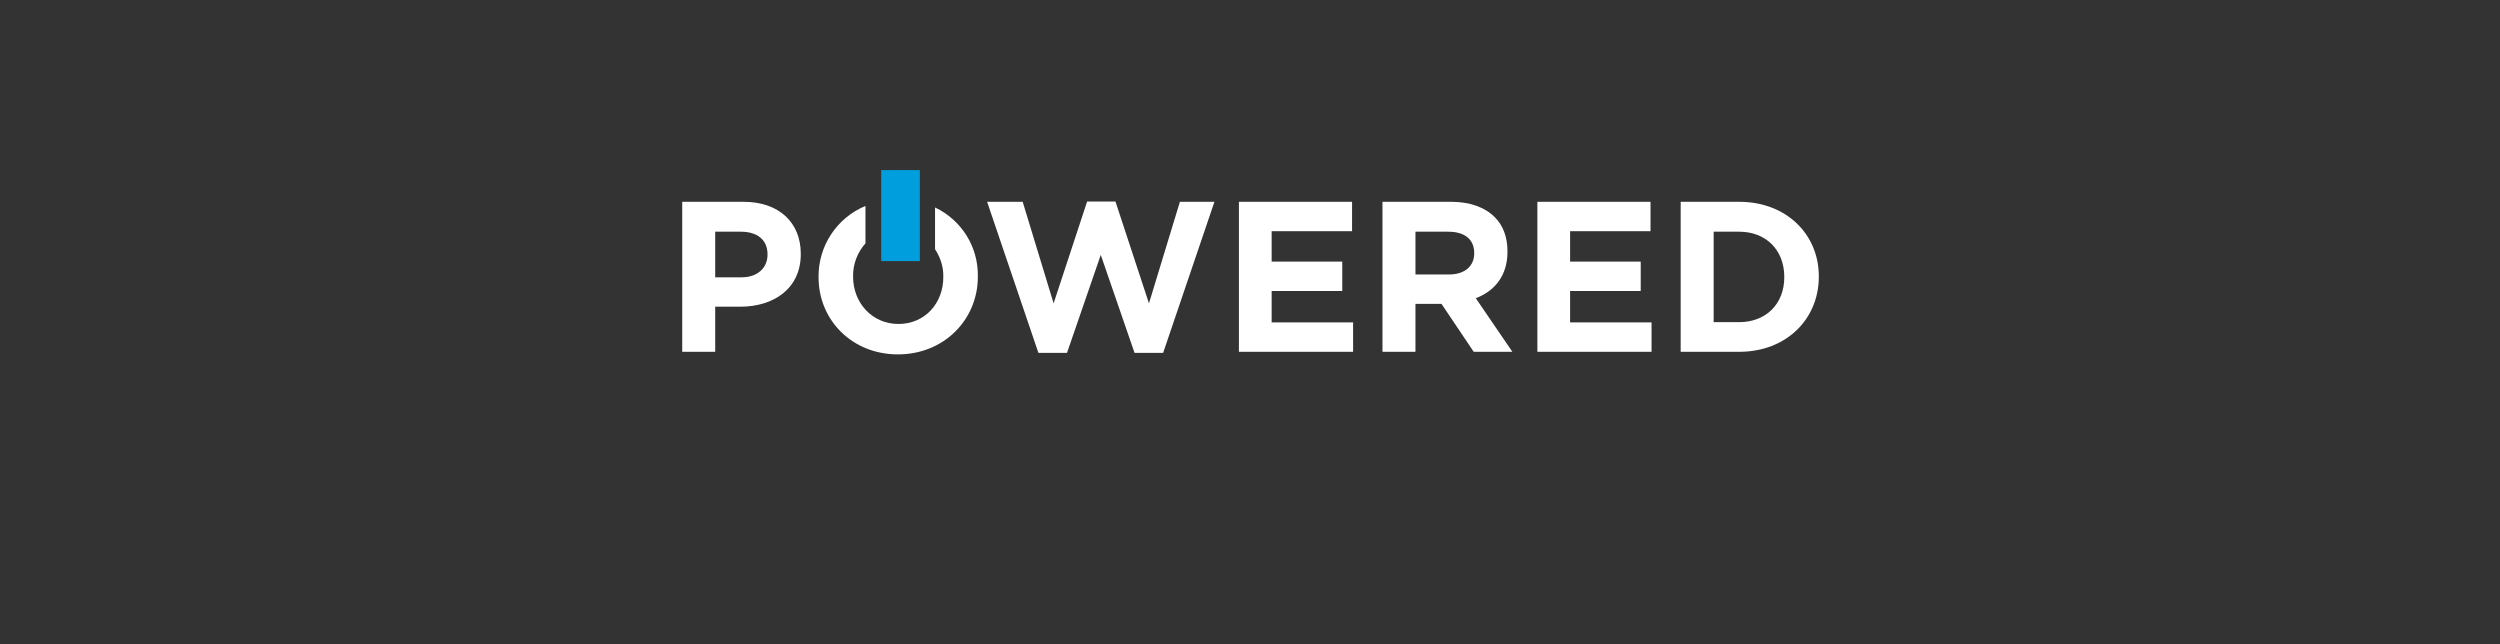
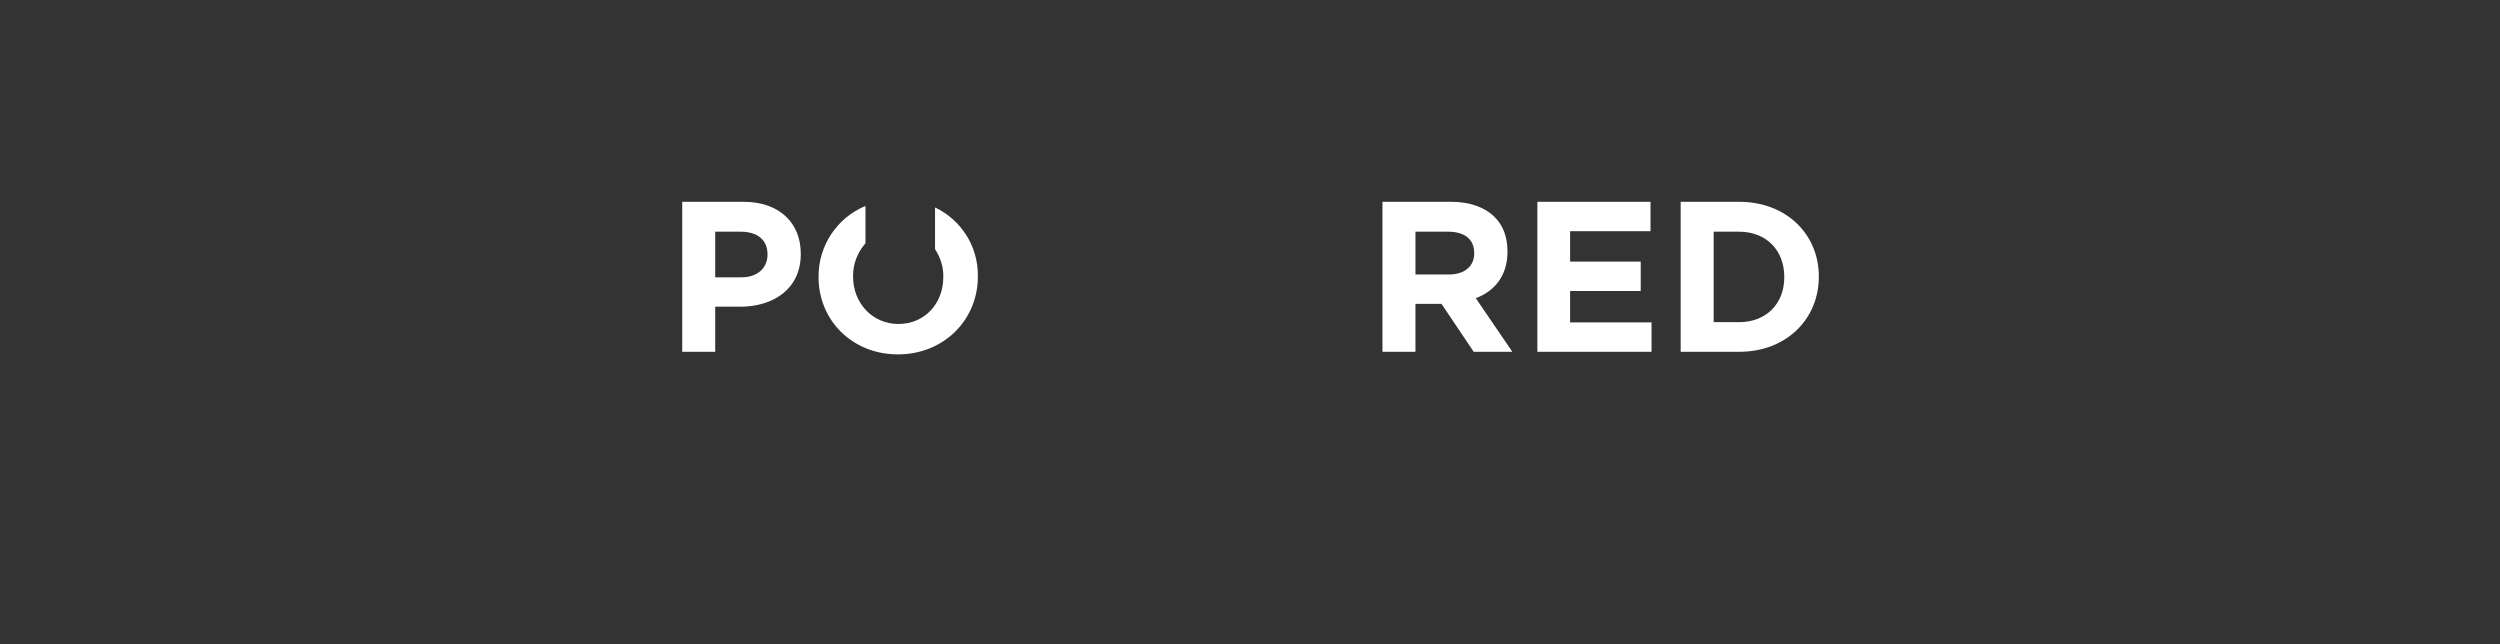
<svg xmlns="http://www.w3.org/2000/svg" version="1.1" id="Layer_1" x="0px" y="0px" viewBox="0 0 970 250" style="enable-background:new 0 0 970 250;" xml:space="preserve">
  <rect x="0" y="0" width="970" height="250" fill="#333333" stroke="none" />
  <style type="text/css">
	.st0{fill:#FFFFFF;}
	.st1{fill:#009EDD;}
</style>
  <g>
    <g id="Group_3034_1_" transform="translate(276 67)">
      <g id="Group_3033_1_" transform="translate(0 0)">
        <g id="Group_3032_1_">
          <g id="Group_3031_1_">
            <g id="Group_3030_1_">
              <path id="Path_355_1_" class="st0" d="M86.8,13.5v16.2c2.1,3.2,3.3,6.9,3.2,10.7v0.2c0,10-7.1,18.1-17.4,18.1S55,50.4,55,40.4        v-0.2c-0.1-4.7,1.7-9.3,4.8-12.8V12.9c-11.1,4.6-18.3,15.5-18.2,27.5v0.2c0,16.5,12.9,29.9,30.8,29.9s31-13.5,31-30.1v-0.2        C103.6,28.8,97.1,18.4,86.8,13.5z" />
-               <path id="Path_356_1_" class="st0" d="M169.8,50.7l-13-39.5h-11l-13,39.5l-12-39.4H107l19.9,58.6H138l13.1-38l13.1,38h11.1        l19.9-58.6h-13.4L169.8,50.7z" />
-               <rect id="Rectangle_20_1_" x="65.9" y="-1" class="st1" width="15" height="35.3" />
              <path id="Path_357_1_" class="st0" d="M12.5,11.3h-23.8v58.2H1.5V52h9.7c13,0,23.5-7,23.5-20.4v-0.2        C34.7,19.5,26.4,11.3,12.5,11.3z M21.8,31.8c0,5-3.7,8.8-10.1,8.8H1.5V22.9h9.9c6.4,0,10.4,3.1,10.4,8.8V31.8z" />
-               <path id="Path_358_1_" class="st0" d="M217.4,45.9h27.4V34.5h-27.4V22.7h31.2V11.3h-43.9v58.2H249V58.1h-31.6V45.9z" />
              <path id="Path_359_1_" class="st0" d="M308.9,30.7v-0.2c0-5.5-1.7-10.1-5-13.3c-3.8-3.8-9.6-5.9-16.9-5.9h-26.6v58.2h12.8        V50.9h10.1l12.5,18.6h15l-14.2-20.8C303.8,46,308.9,40.1,308.9,30.7z M296,31.3c0,4.9-3.6,8.2-9.8,8.2h-13V22.9h12.7        c6.2,0,10.1,2.8,10.1,8.3V31.3z" />
              <path id="Path_360_1_" class="st0" d="M333.2,45.9h27.4V34.5h-27.4V22.7h31.2V11.3h-43.9v58.2h44.3V58.1h-31.6V45.9z" />
              <path id="Path_361_1_" class="st0" d="M398.8,11.3h-22.7v58.2h22.7c18.3,0,30.9-12.7,30.9-29.1v-0.2        C429.7,23.9,417.1,11.3,398.8,11.3z M416.3,40.6c0,10.3-7.1,17.4-17.5,17.4h-9.9V22.9h9.9c10.5,0,17.5,7.2,17.5,17.5V40.6z" />
            </g>
          </g>
        </g>
      </g>
    </g>
  </g>
</svg>